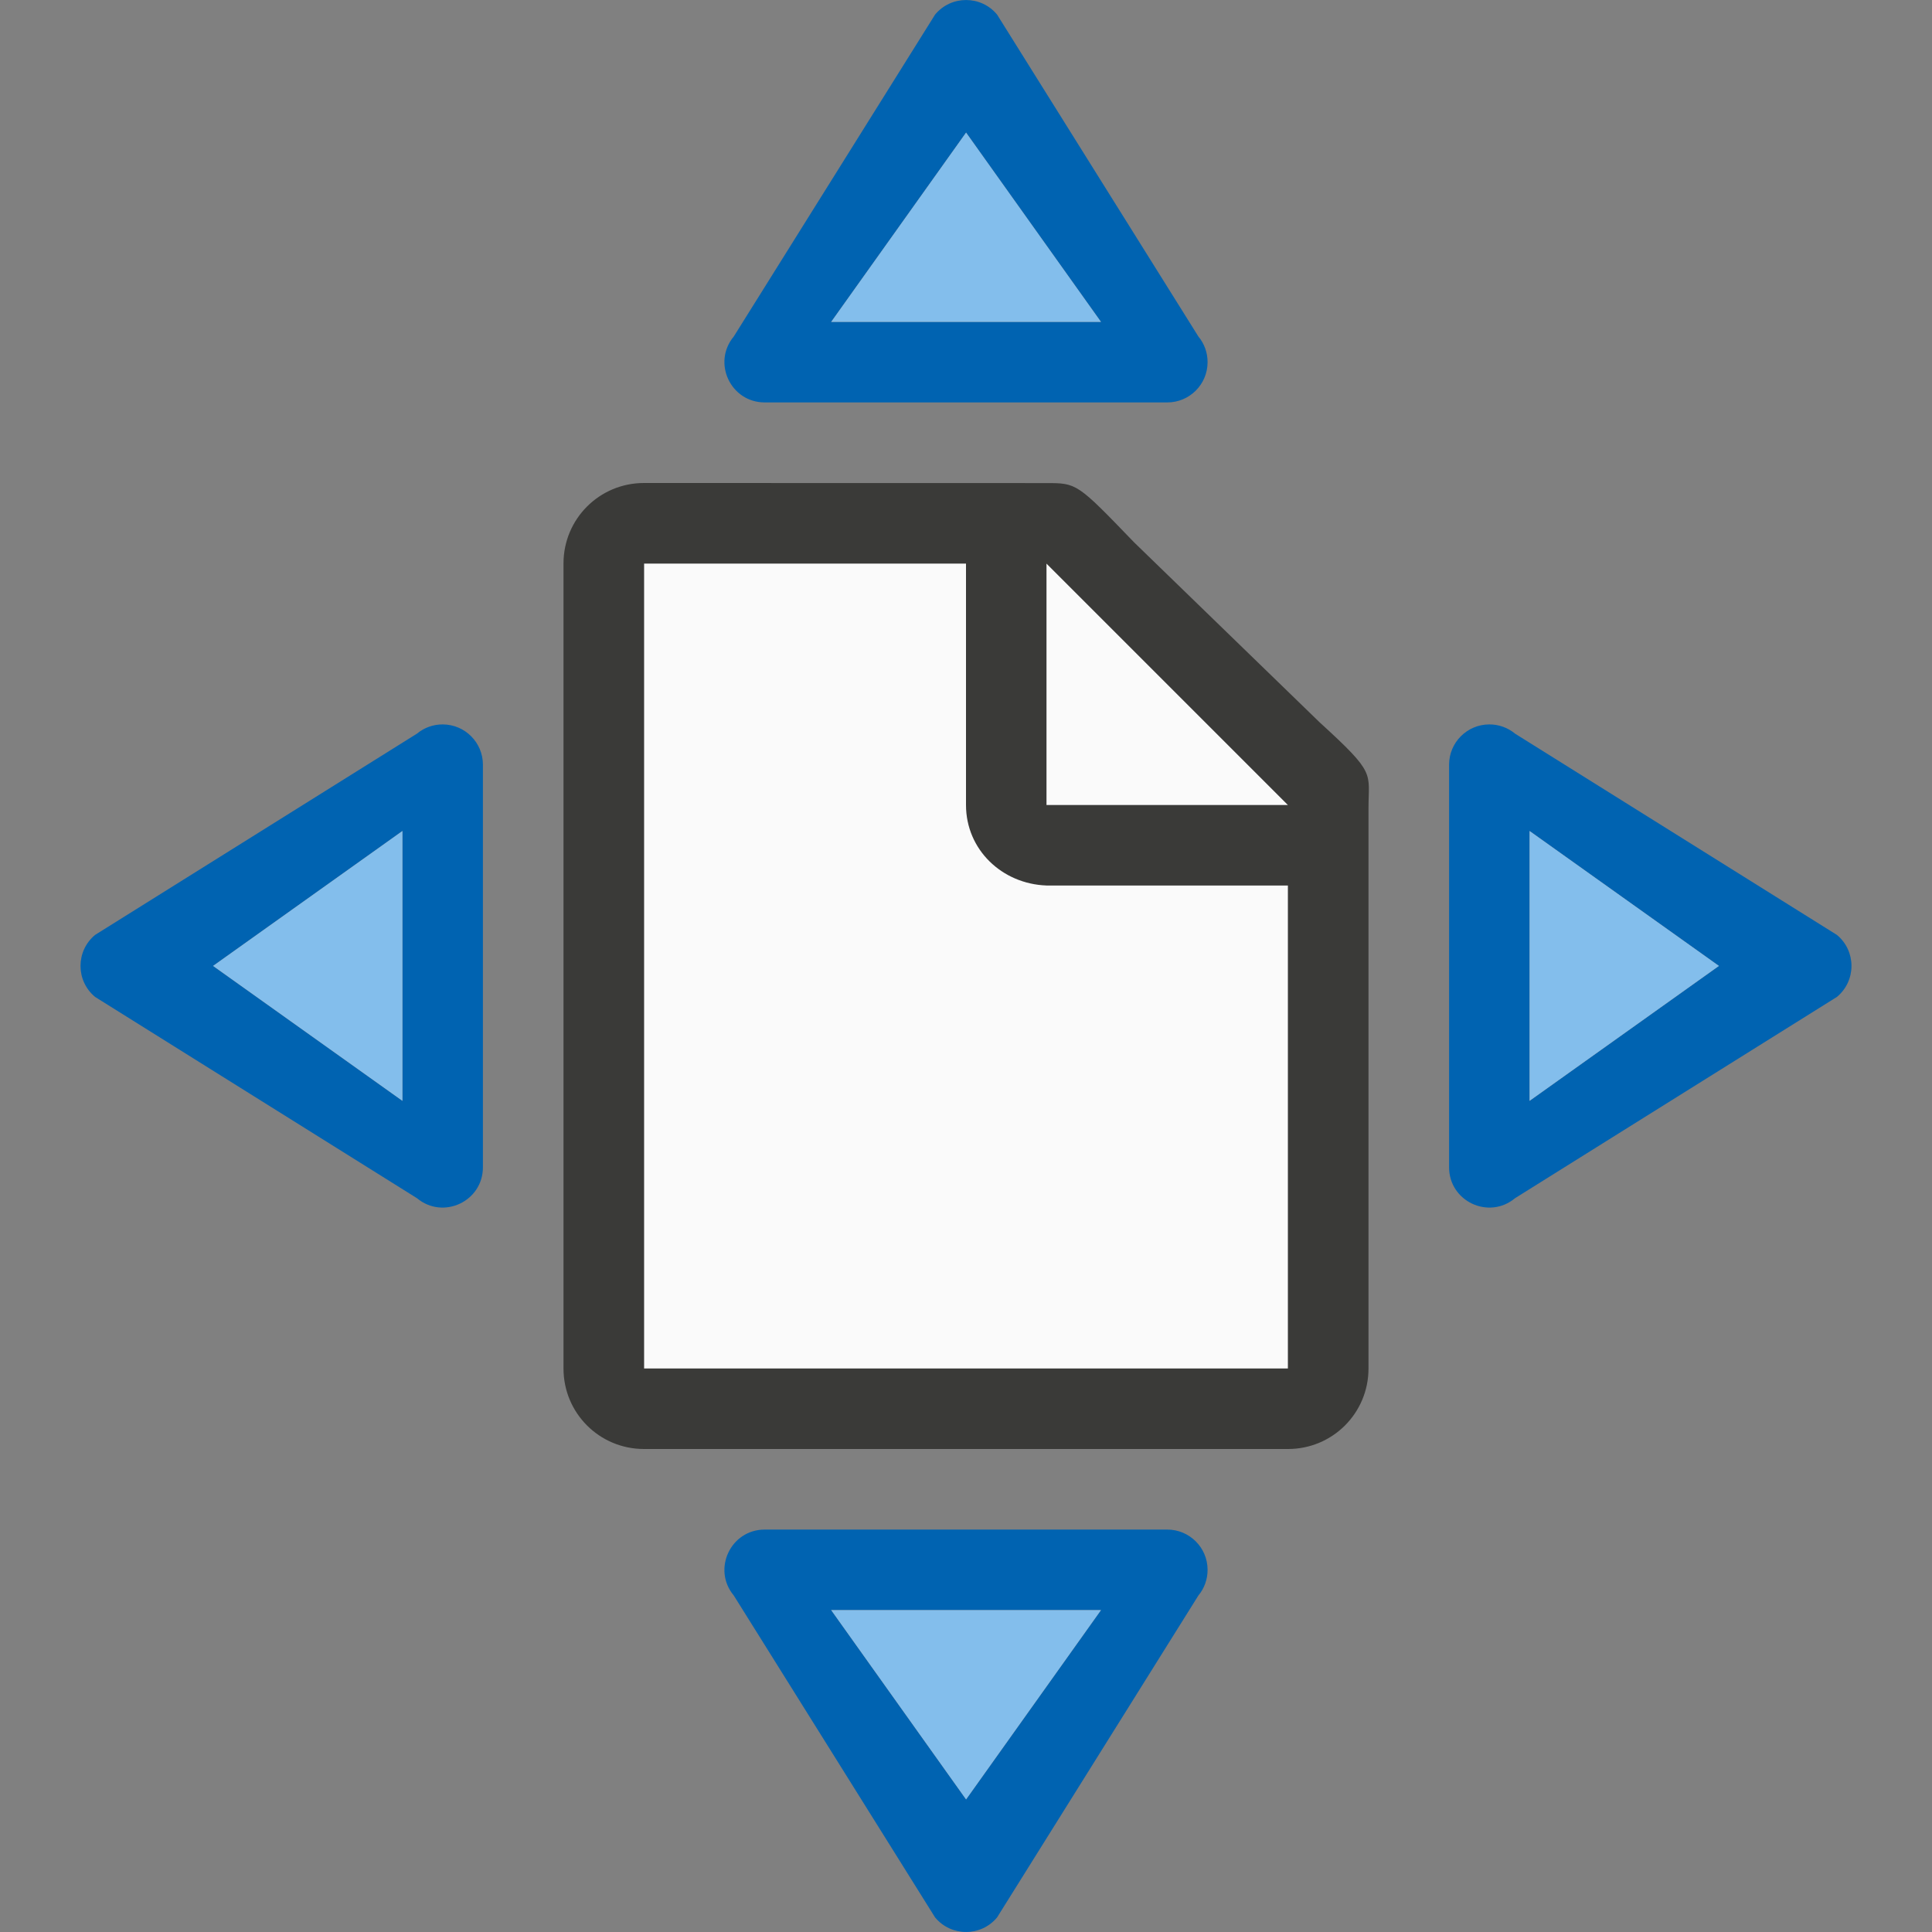
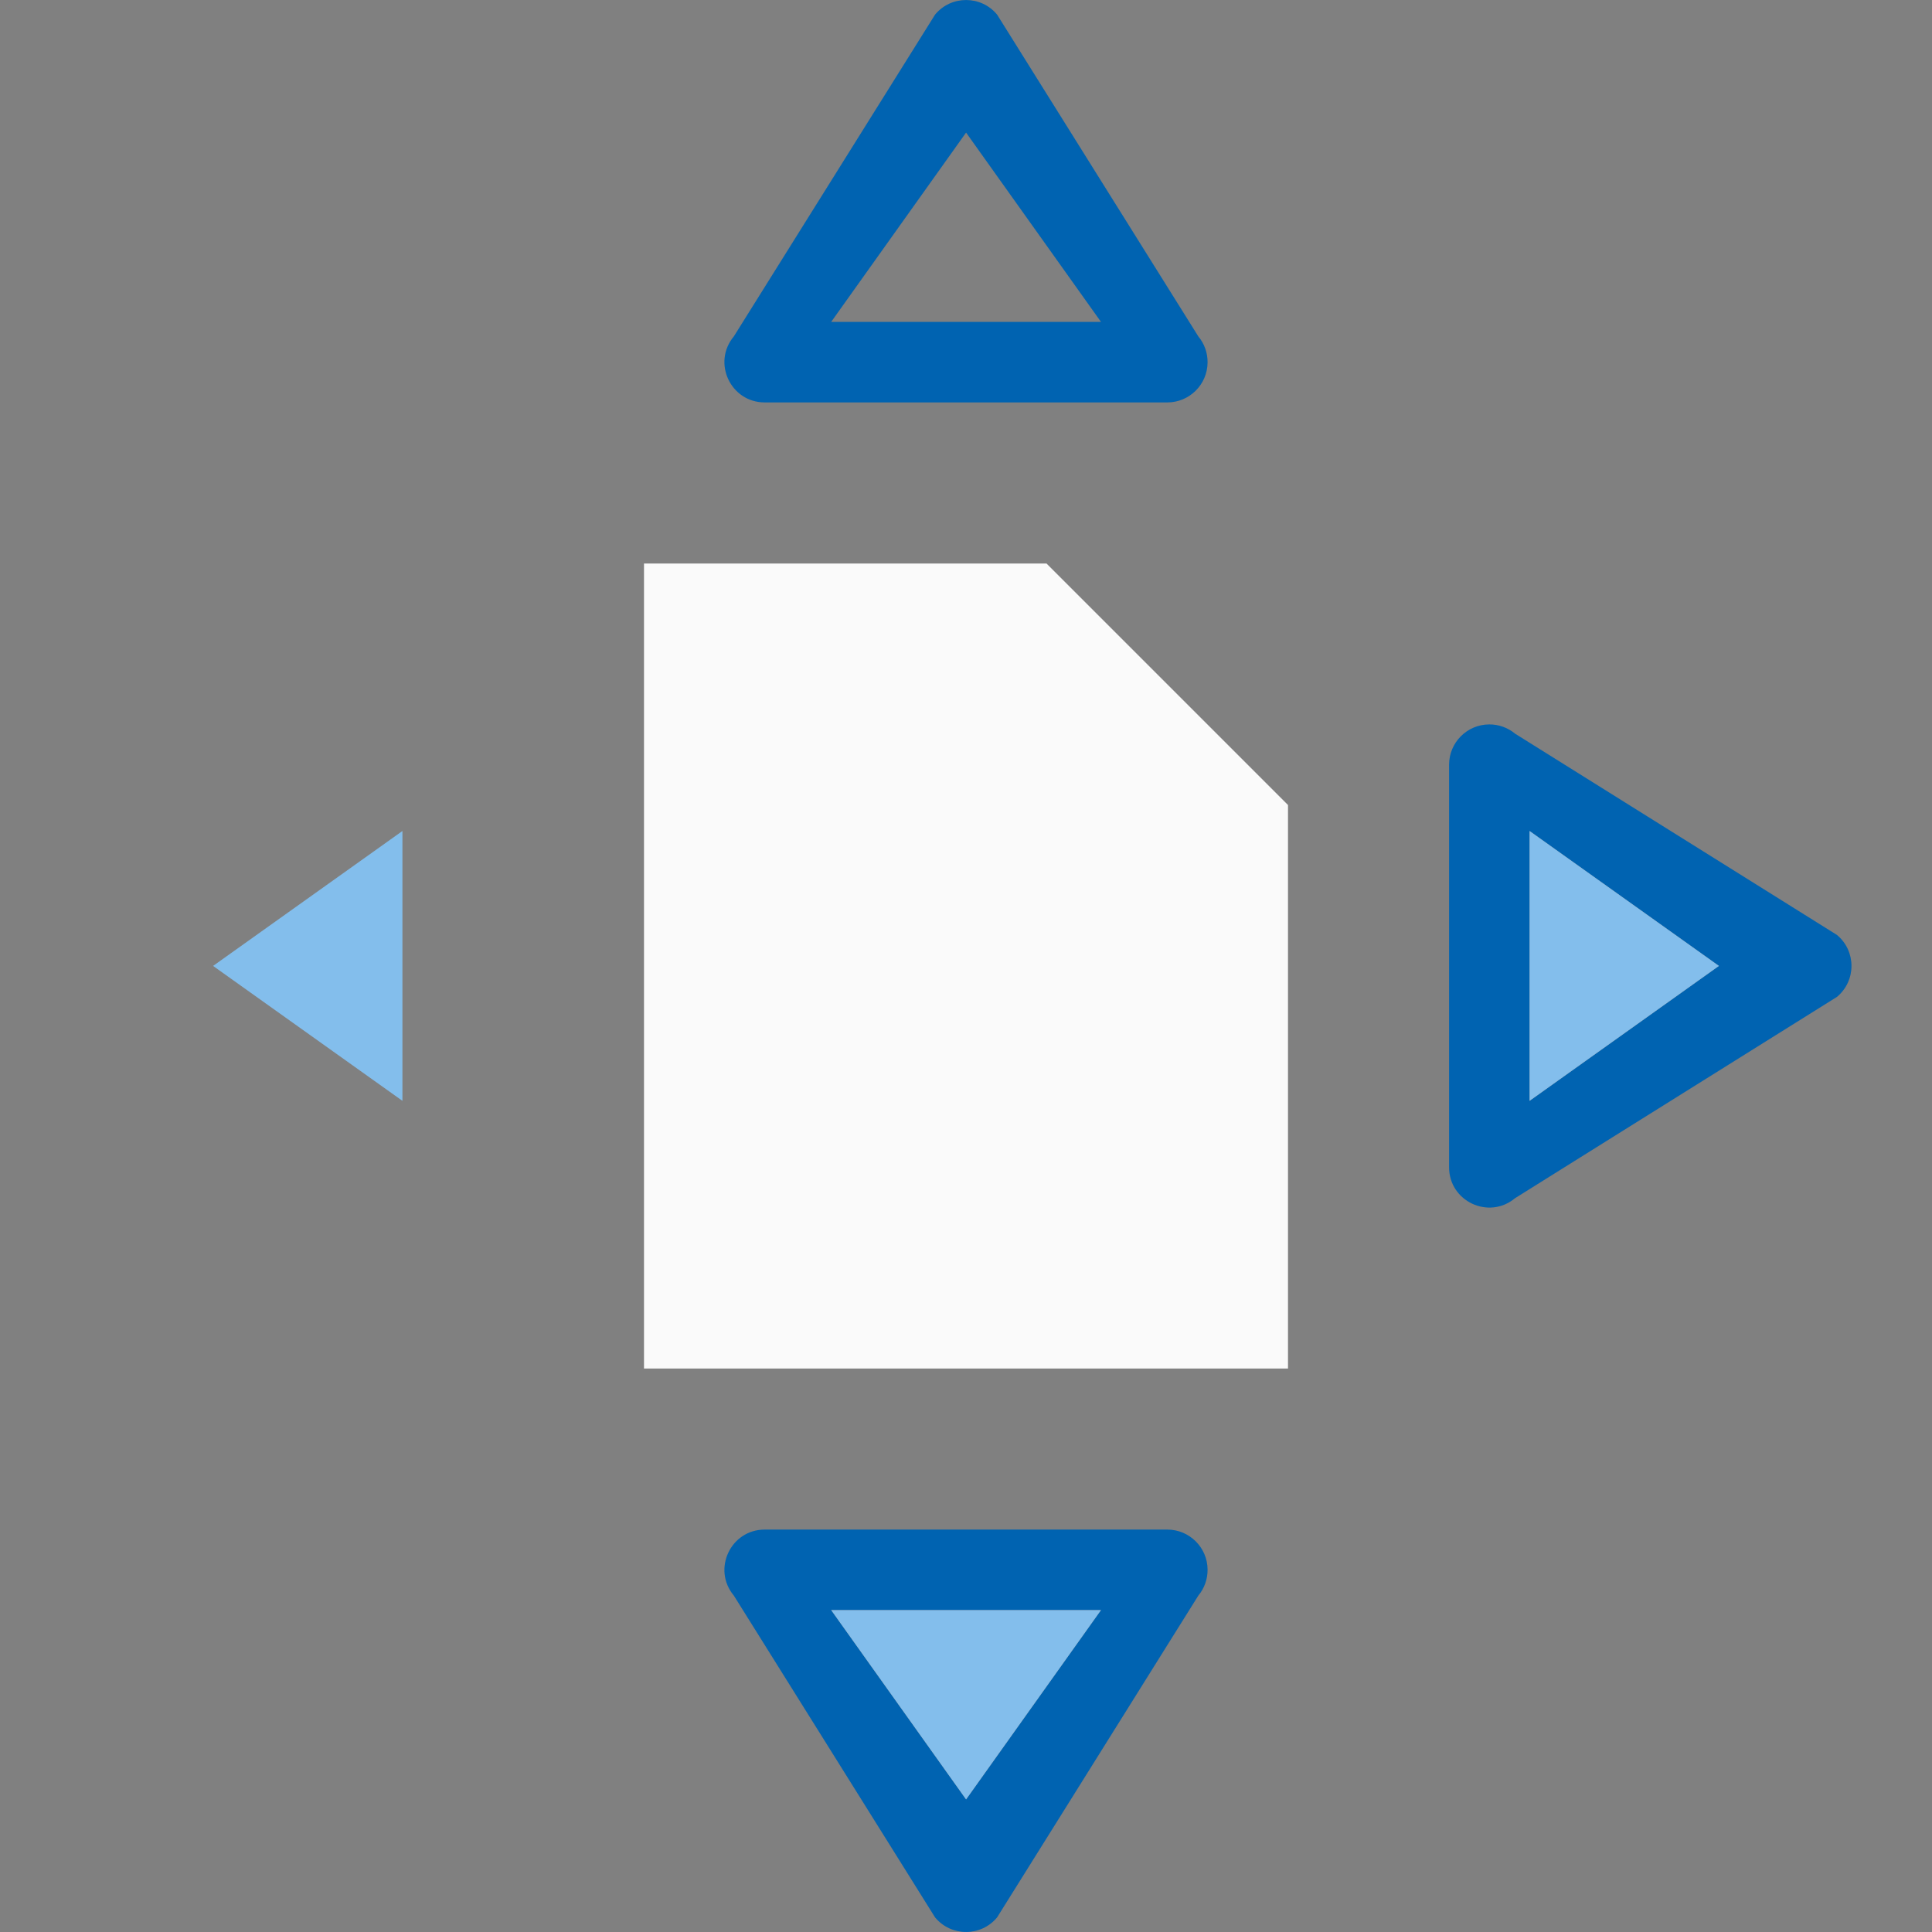
<svg xmlns="http://www.w3.org/2000/svg" viewBox="0 0 24 24">
  <rect x="0" y="0" width="24" height="24" fill="#808080" stroke="none" />
  <path d="m8 7v10h8v-7l-3-3z" fill="#fafafa" />
-   <path d="m8 6c-.554 0-1 .446-1 1v10c0 .554.446 1 1 1h8c.554 0 1-.446 1-1v-6.959c0-.451.098-.425-.605-1.066l-2.307-2.238c-.71-.737-.71-.736-1.094-.736zm0 1h4v3c0 .554.446.98 1 1h3v6h-8zm5 0 3 3h-3z" fill="#3a3a38" />
  <g fill-rule="evenodd">
-     <path d="m5.501 8.999c-.118-.001-.232.04-.322.115l-3.998 2.5c-.241.2-.241.57 0 .77l3.998 2.5c.326.272.821.04.82-.385v-5c-0-.275-.223-.499-.498-.5zm-.502 1.324v3.352l-2.352-1.676z" fill="#0063b1" />
    <path d="m4.999 10.323-2.352 1.676 2.352 1.676z" fill="#83beec" />
    <path d="m18.499 8.999c.118-.001.232.04.322.115l3.998 2.5c.241.2.241.57 0 .77l-3.998 2.5c-.326.272-.821.04-.82-.385v-5c0-.275.223-.499.498-.5zm.502 1.324v3.352l2.352-1.676z" fill="#0063b1" />
    <path d="m19.001 10.323 2.352 1.676-2.352 1.676z" fill="#83beec" />
    <g transform="matrix(0 1 -1 0 24 0)">
      <path d="m4.501 8.999c-.118-.001-.232.04-.322.115l-3.998 2.5c-.241.2-.241.57 0 .77l3.998 2.5c.326.272.821.04.82-.385v-5c-0-.275-.223-.499-.498-.5zm-.502 1.324v3.352l-2.352-1.676z" fill="#0063b1" />
-       <path d="m3.999 10.323-2.352 1.676 2.352 1.676z" fill="#83beec" />
      <path d="m19.499 8.999c.118-.001.232.04.322.115l3.998 2.5c.241.2.241.57 0 .77l-3.998 2.5c-.326.272-.821.04-.82-.385v-5c0-.275.223-.499.498-.5zm.502 1.324v3.352l2.352-1.676z" fill="#0063b1" />
      <path d="m20.001 10.323 2.352 1.676-2.352 1.676z" fill="#83beec" />
    </g>
  </g>
</svg>